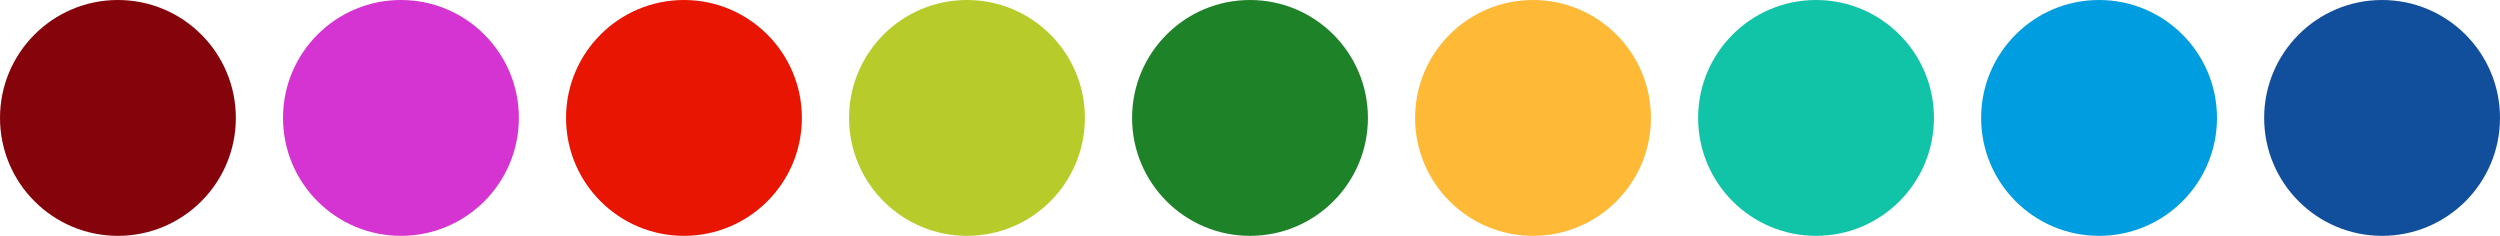
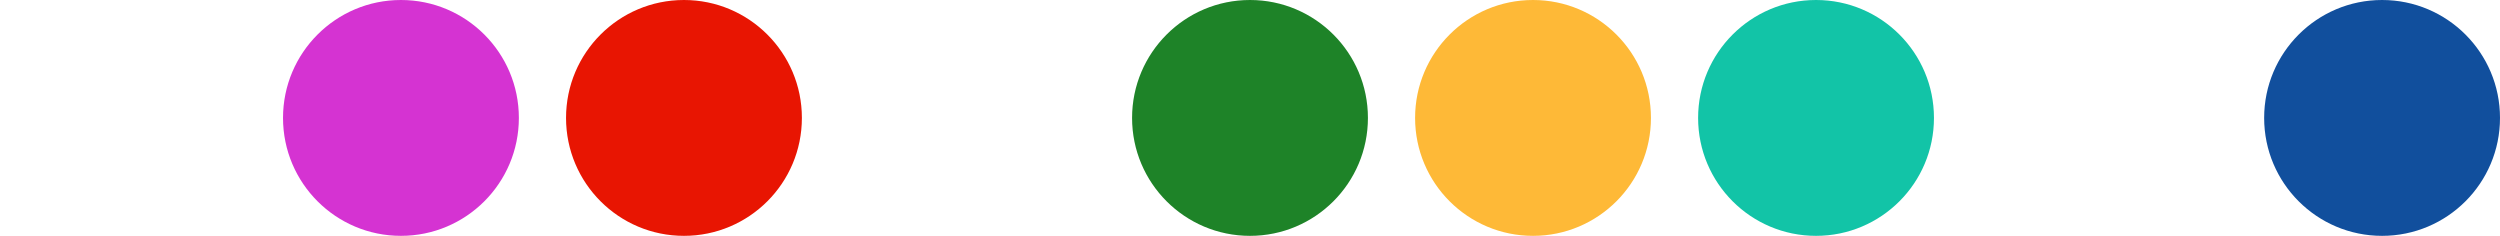
<svg xmlns="http://www.w3.org/2000/svg" width="106" height="10" viewBox="0 0 106 10" fill="none">
-   <circle cx="5" cy="5" r="5" fill="#85040C" />
  <circle cx="53" cy="5" r="5" fill="#1E8328" />
  <circle cx="17" cy="5" r="5" fill="#D533D2" />
  <circle cx="65" cy="5" r="5" fill="#FEB937" />
  <circle cx="29" cy="5" r="5" fill="#E81502" />
  <circle cx="77" cy="5" r="5" fill="#12C4A7" />
-   <circle cx="41" cy="5" r="5" fill="#B7CC2B" />
-   <circle cx="89" cy="5" r="5" fill="#009DE0" />
  <circle cx="101" cy="5" r="5" fill="#114F9D" />
</svg>